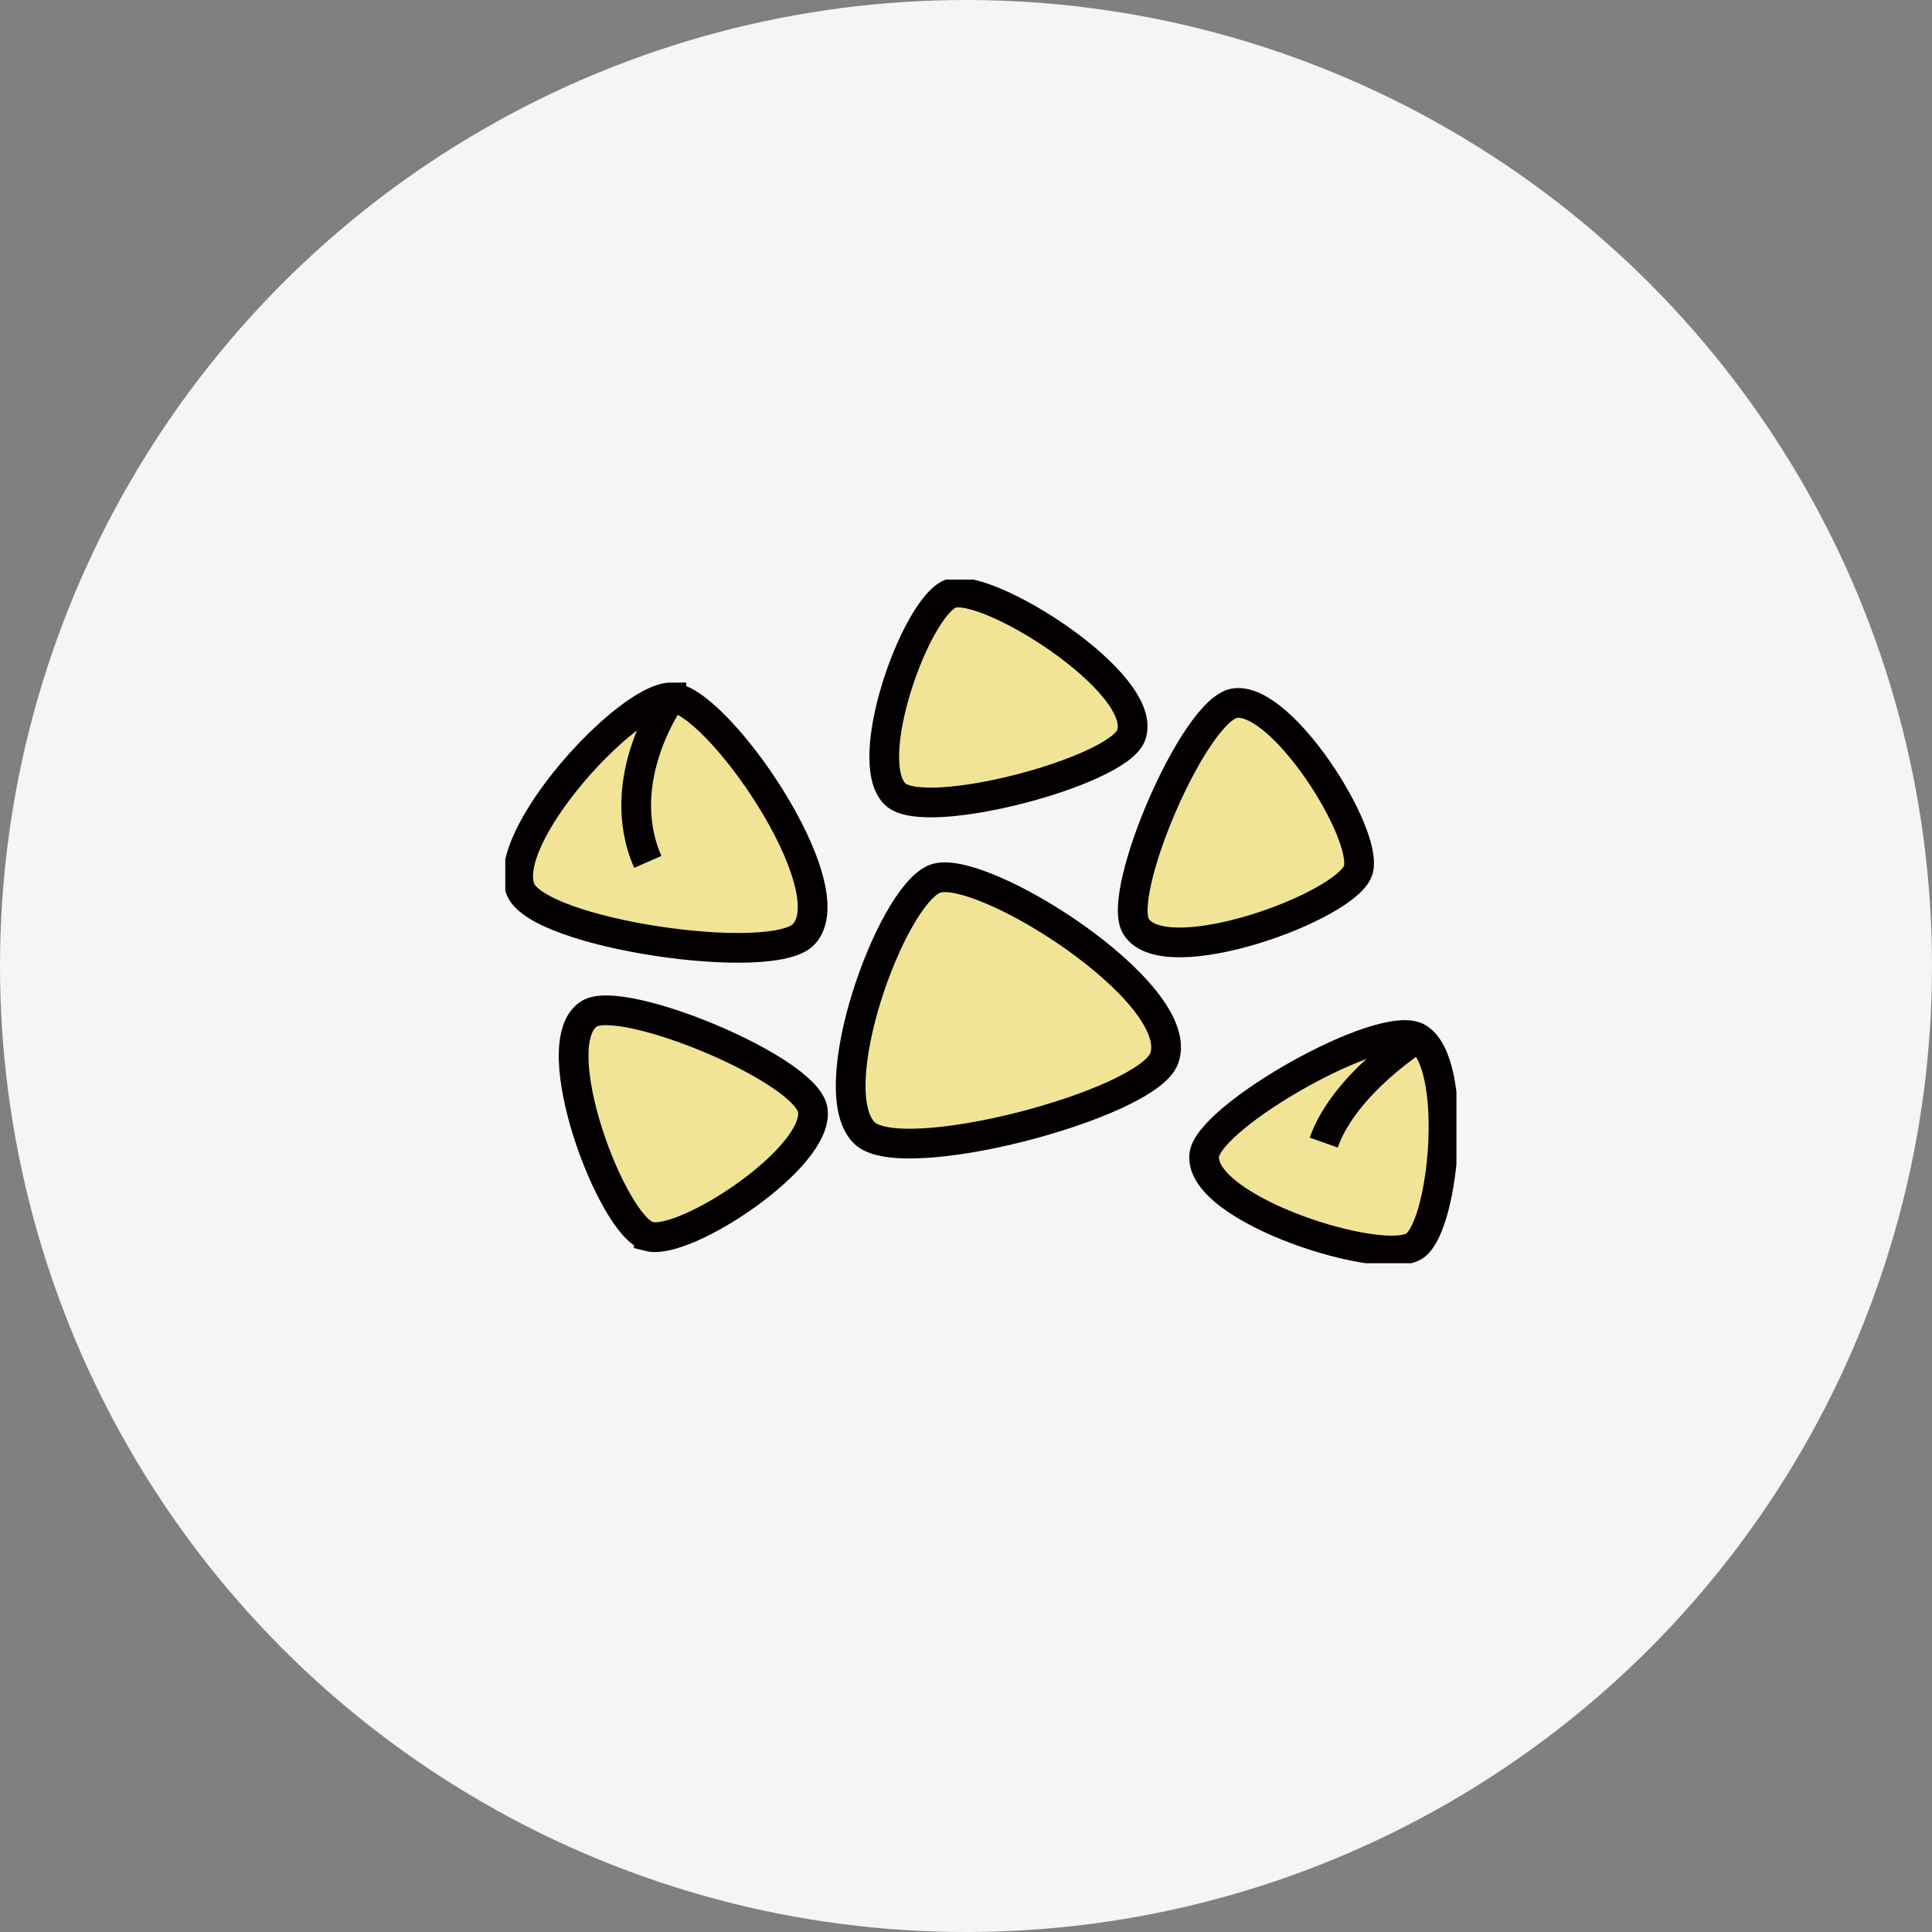
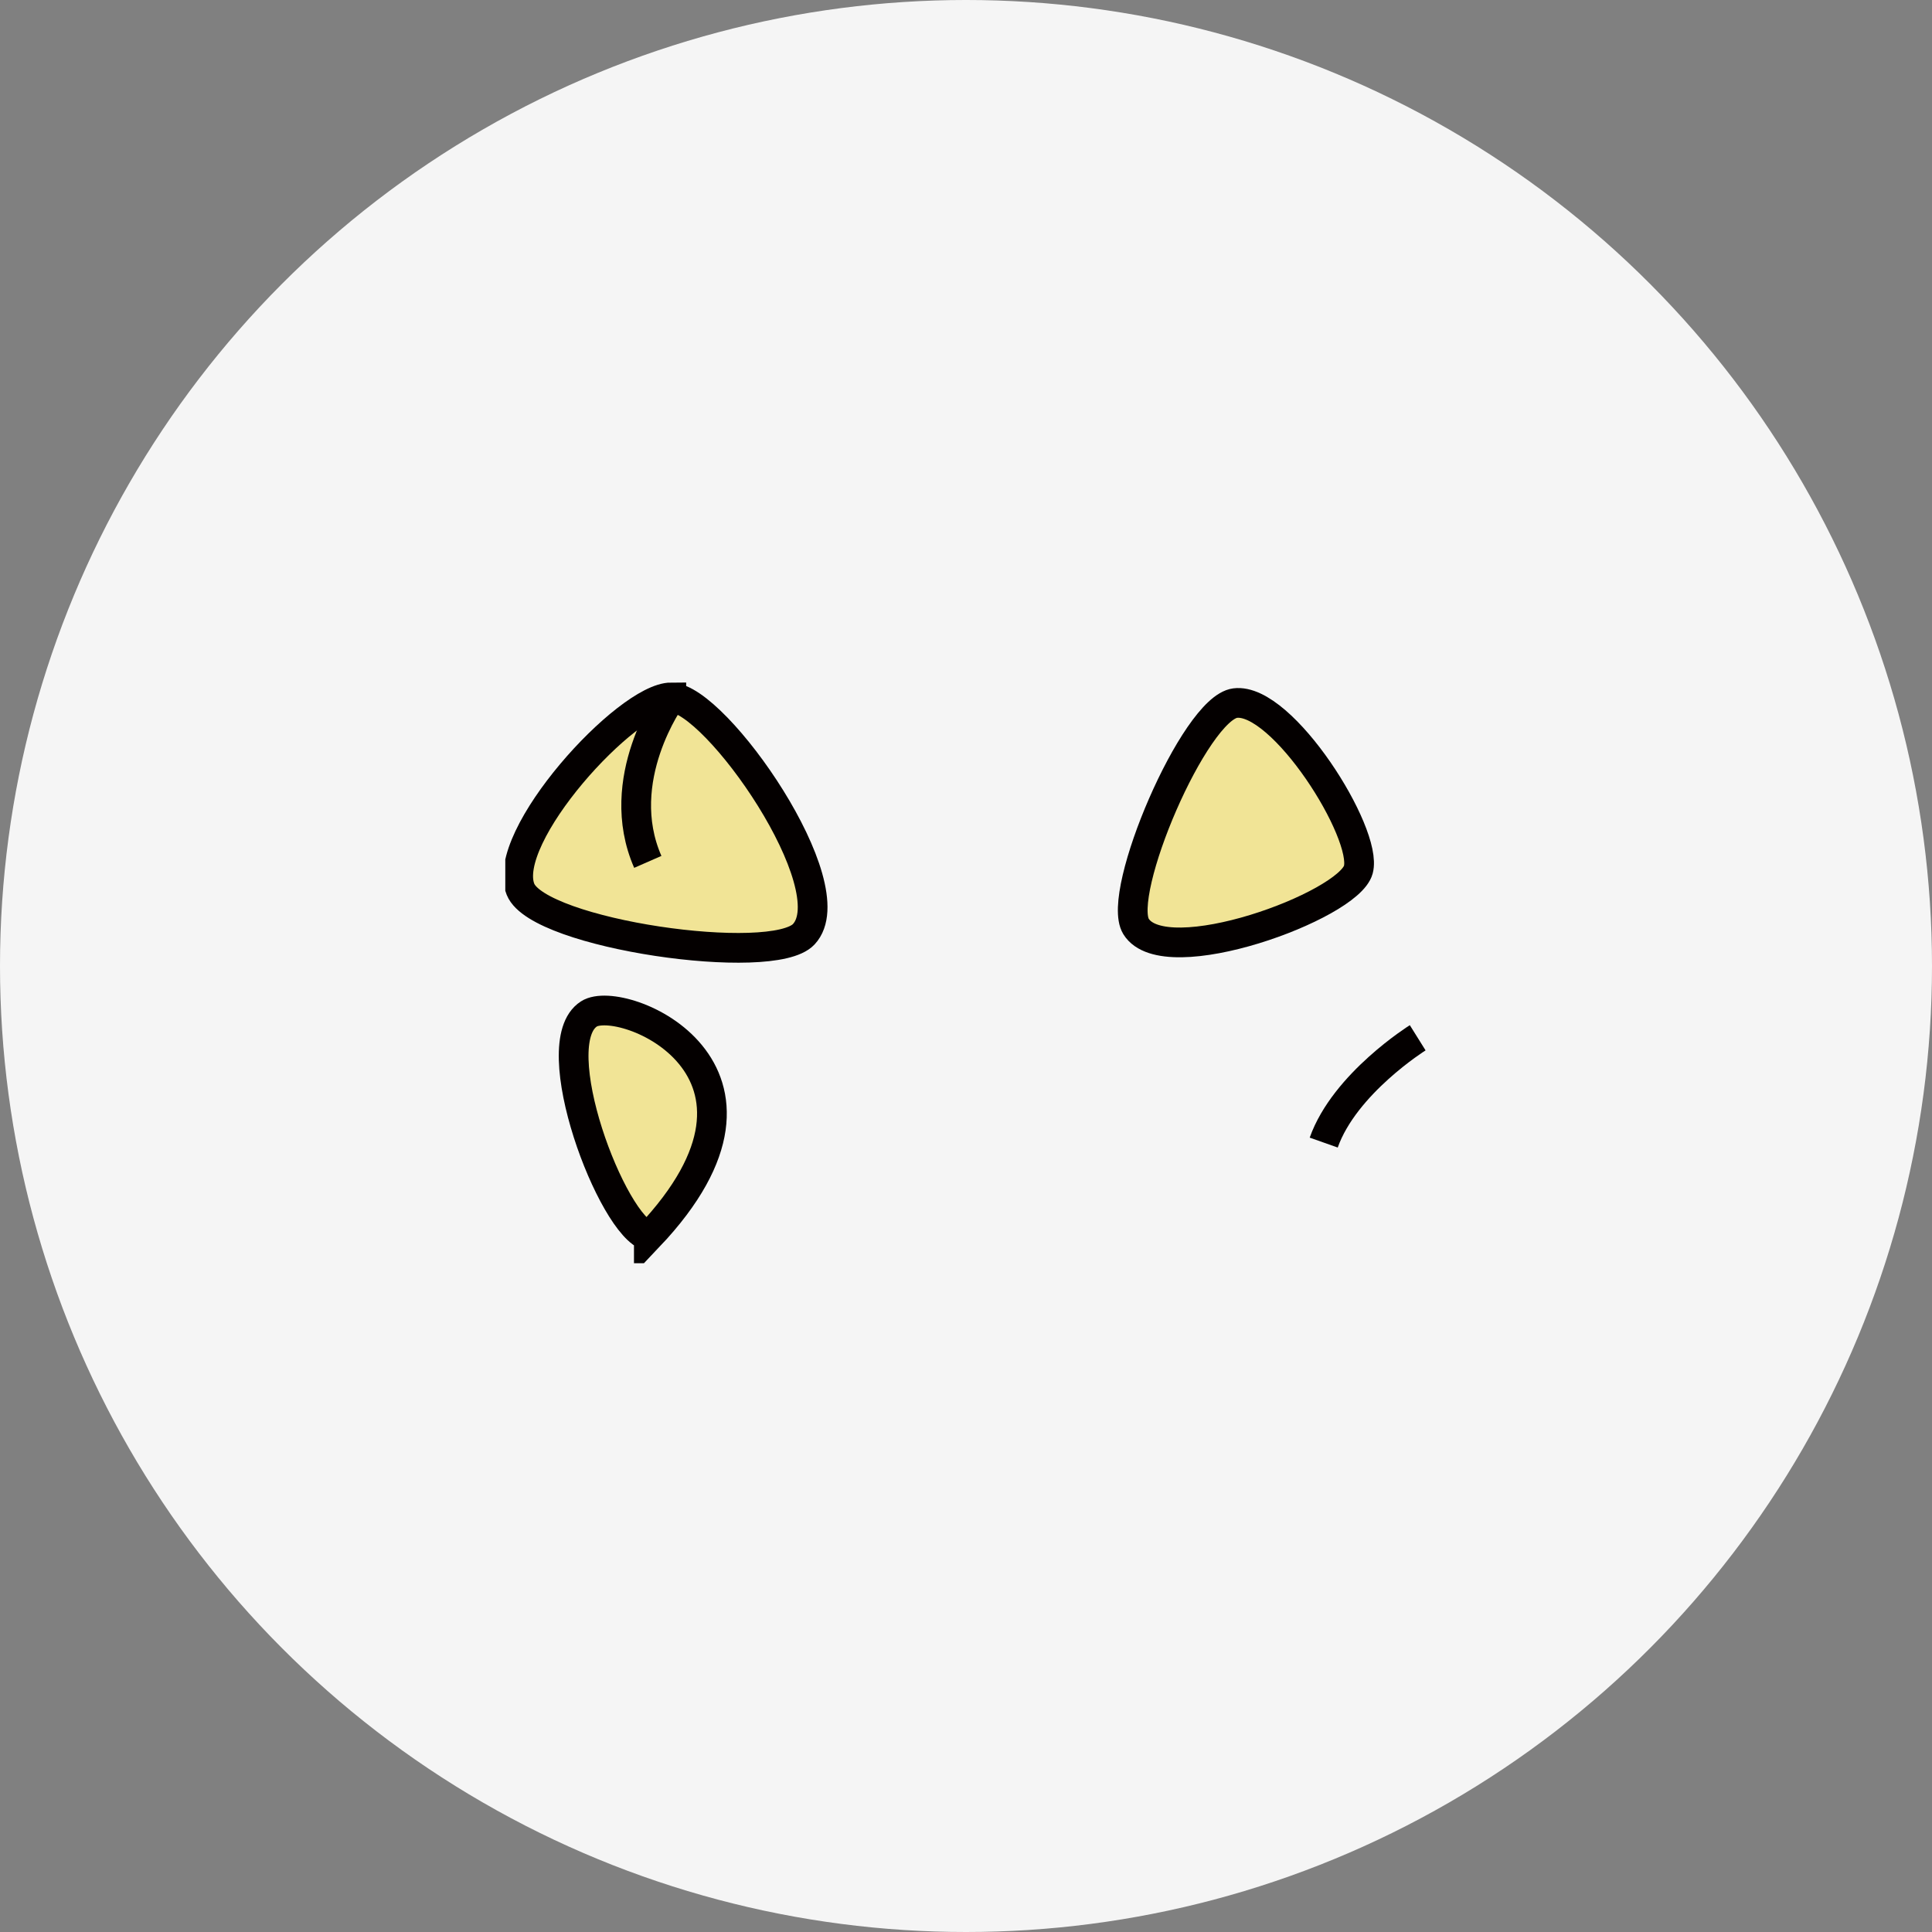
<svg xmlns="http://www.w3.org/2000/svg" width="130" height="130" viewBox="0 0 130 130" fill="none">
  <rect x="0" y="0" width="130" height="130" fill="#808080" stroke="none" />
  <circle cx="65" cy="65" r="65" fill="#F5F5F5" />
  <g clip-path="url(#clip0_1521_15)">
    <path d="M45.171 46.926C42.2 46.926 33.601 56.318 35.025 59.844C36.259 62.864 51.981 65.116 54.083 62.864C57.053 59.687 48.141 46.943 45.171 46.943V46.926Z" fill="#F1E496" stroke="#040000" stroke-width="2" stroke-miterlimit="10" />
-     <path d="M62.873 59.145C59.919 60.385 55.263 73.321 58.147 76.219C60.614 78.698 77.17 74.333 78.334 71.226C79.967 66.809 65.826 57.906 62.873 59.145Z" fill="#F1E496" stroke="#040000" stroke-width="2" stroke-miterlimit="10" />
-     <path d="M63.933 39.96C61.605 40.938 57.939 51.133 60.215 53.42C62.161 55.375 75.207 51.936 76.111 49.474C77.396 46 66.26 39 63.933 39.96Z" fill="#F1E496" stroke="#040000" stroke-width="2" stroke-miterlimit="10" />
-     <path d="M43.659 83.202C46.109 83.83 55.142 77.895 54.691 74.7C54.309 71.959 41.835 66.809 39.629 68.224C36.519 70.214 41.21 82.573 43.659 83.184V83.202Z" fill="#F1E496" stroke="#040000" stroke-width="2" stroke-miterlimit="10" />
+     <path d="M43.659 83.202C54.309 71.959 41.835 66.809 39.629 68.224C36.519 70.214 41.21 82.573 43.659 83.184V83.202Z" fill="#F1E496" stroke="#040000" stroke-width="2" stroke-miterlimit="10" />
    <path d="M91.399 58.517C92.059 56.073 86.291 46.908 83.112 47.31C80.385 47.659 75.069 60.106 76.441 62.34C78.387 65.483 90.739 60.961 91.399 58.517Z" fill="#F1E496" stroke="#040000" stroke-width="2" stroke-miterlimit="10" />
-     <path d="M95.238 83.796C97.236 82.242 98.174 71.453 95.395 69.83C93.015 68.451 81.288 75.119 81.028 77.738C80.68 81.421 93.24 85.349 95.238 83.796Z" fill="#F1E496" stroke="#040000" stroke-width="2" stroke-miterlimit="10" />
-     <path d="M45.17 46.926C45.17 46.926 41.157 52.442 43.589 57.994L45.17 46.926Z" fill="#F1E496" />
    <path d="M45.17 46.926C45.17 46.926 41.157 52.442 43.589 57.994" stroke="#040000" stroke-width="2" stroke-miterlimit="10" />
-     <path d="M95.394 69.83C95.394 69.83 90.478 72.902 89.07 76.882L95.394 69.83Z" fill="#F1E496" />
    <path d="M95.394 69.83C95.394 69.83 90.478 72.902 89.07 76.882" stroke="#040000" stroke-width="2" stroke-miterlimit="10" />
  </g>
  <defs>
    <clipPath id="clip0_1521_15">
      <rect width="64" height="46" fill="white" transform="translate(34 39)" />
    </clipPath>
  </defs>
</svg>